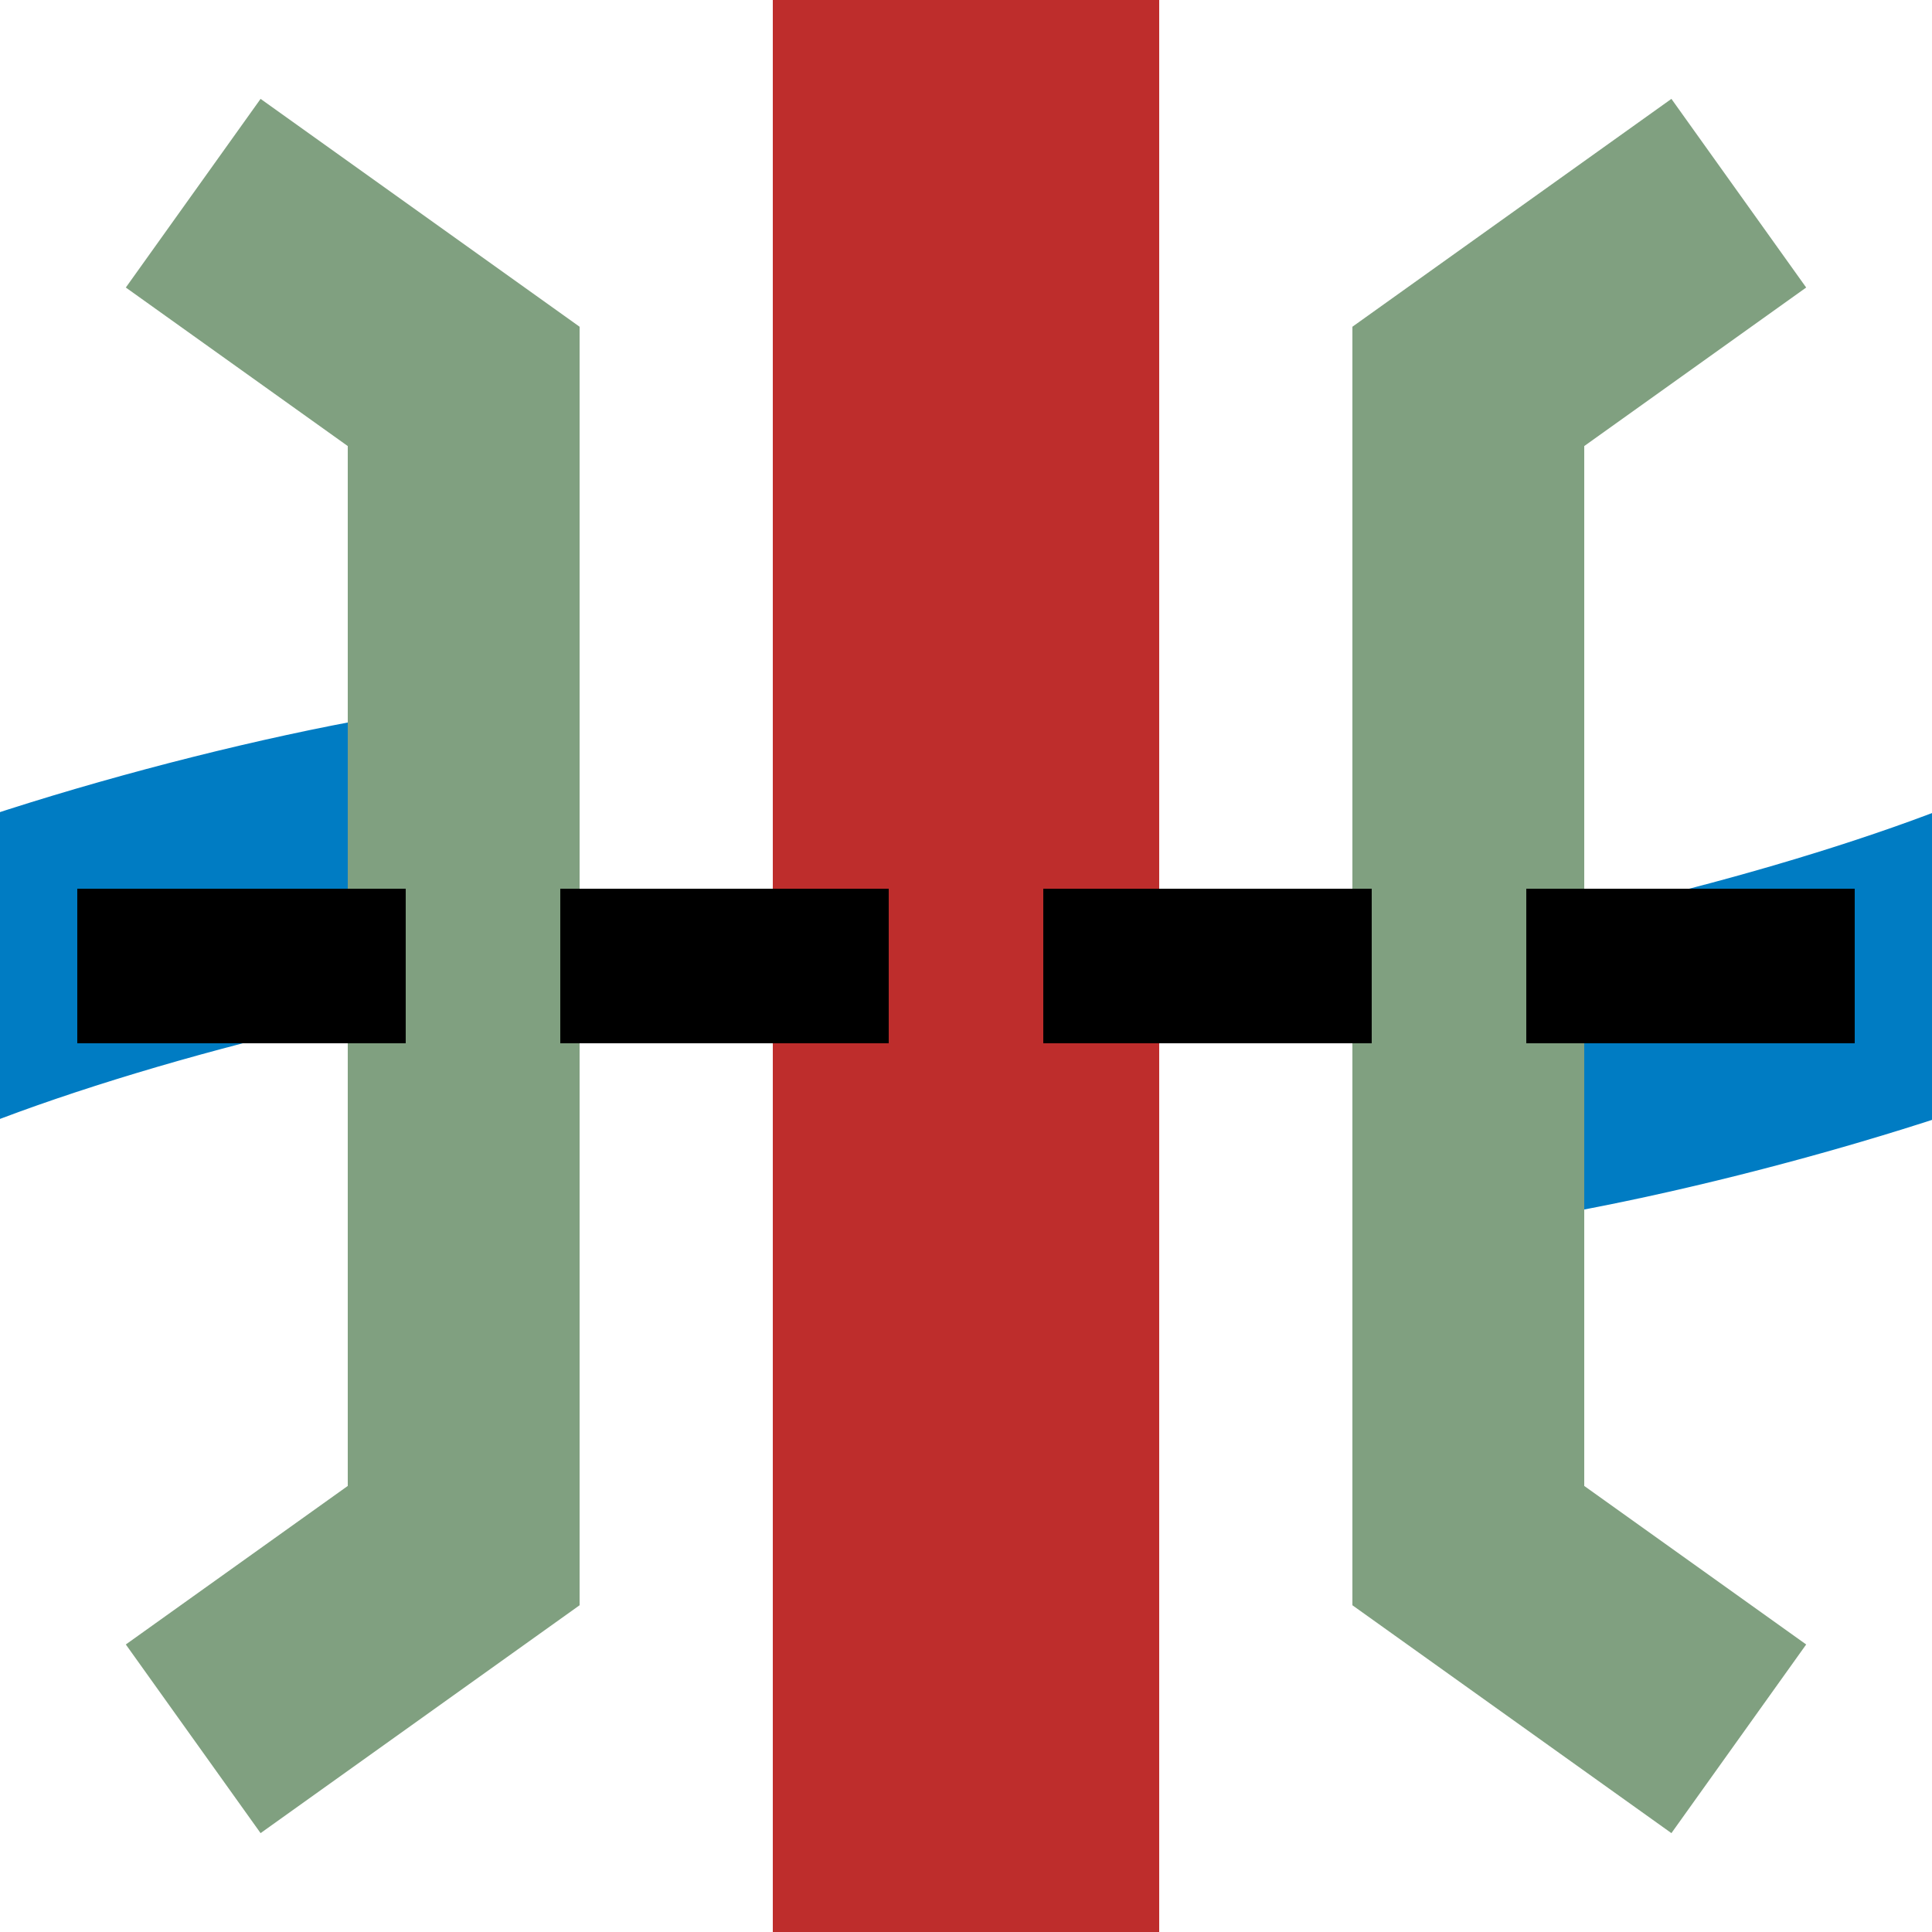
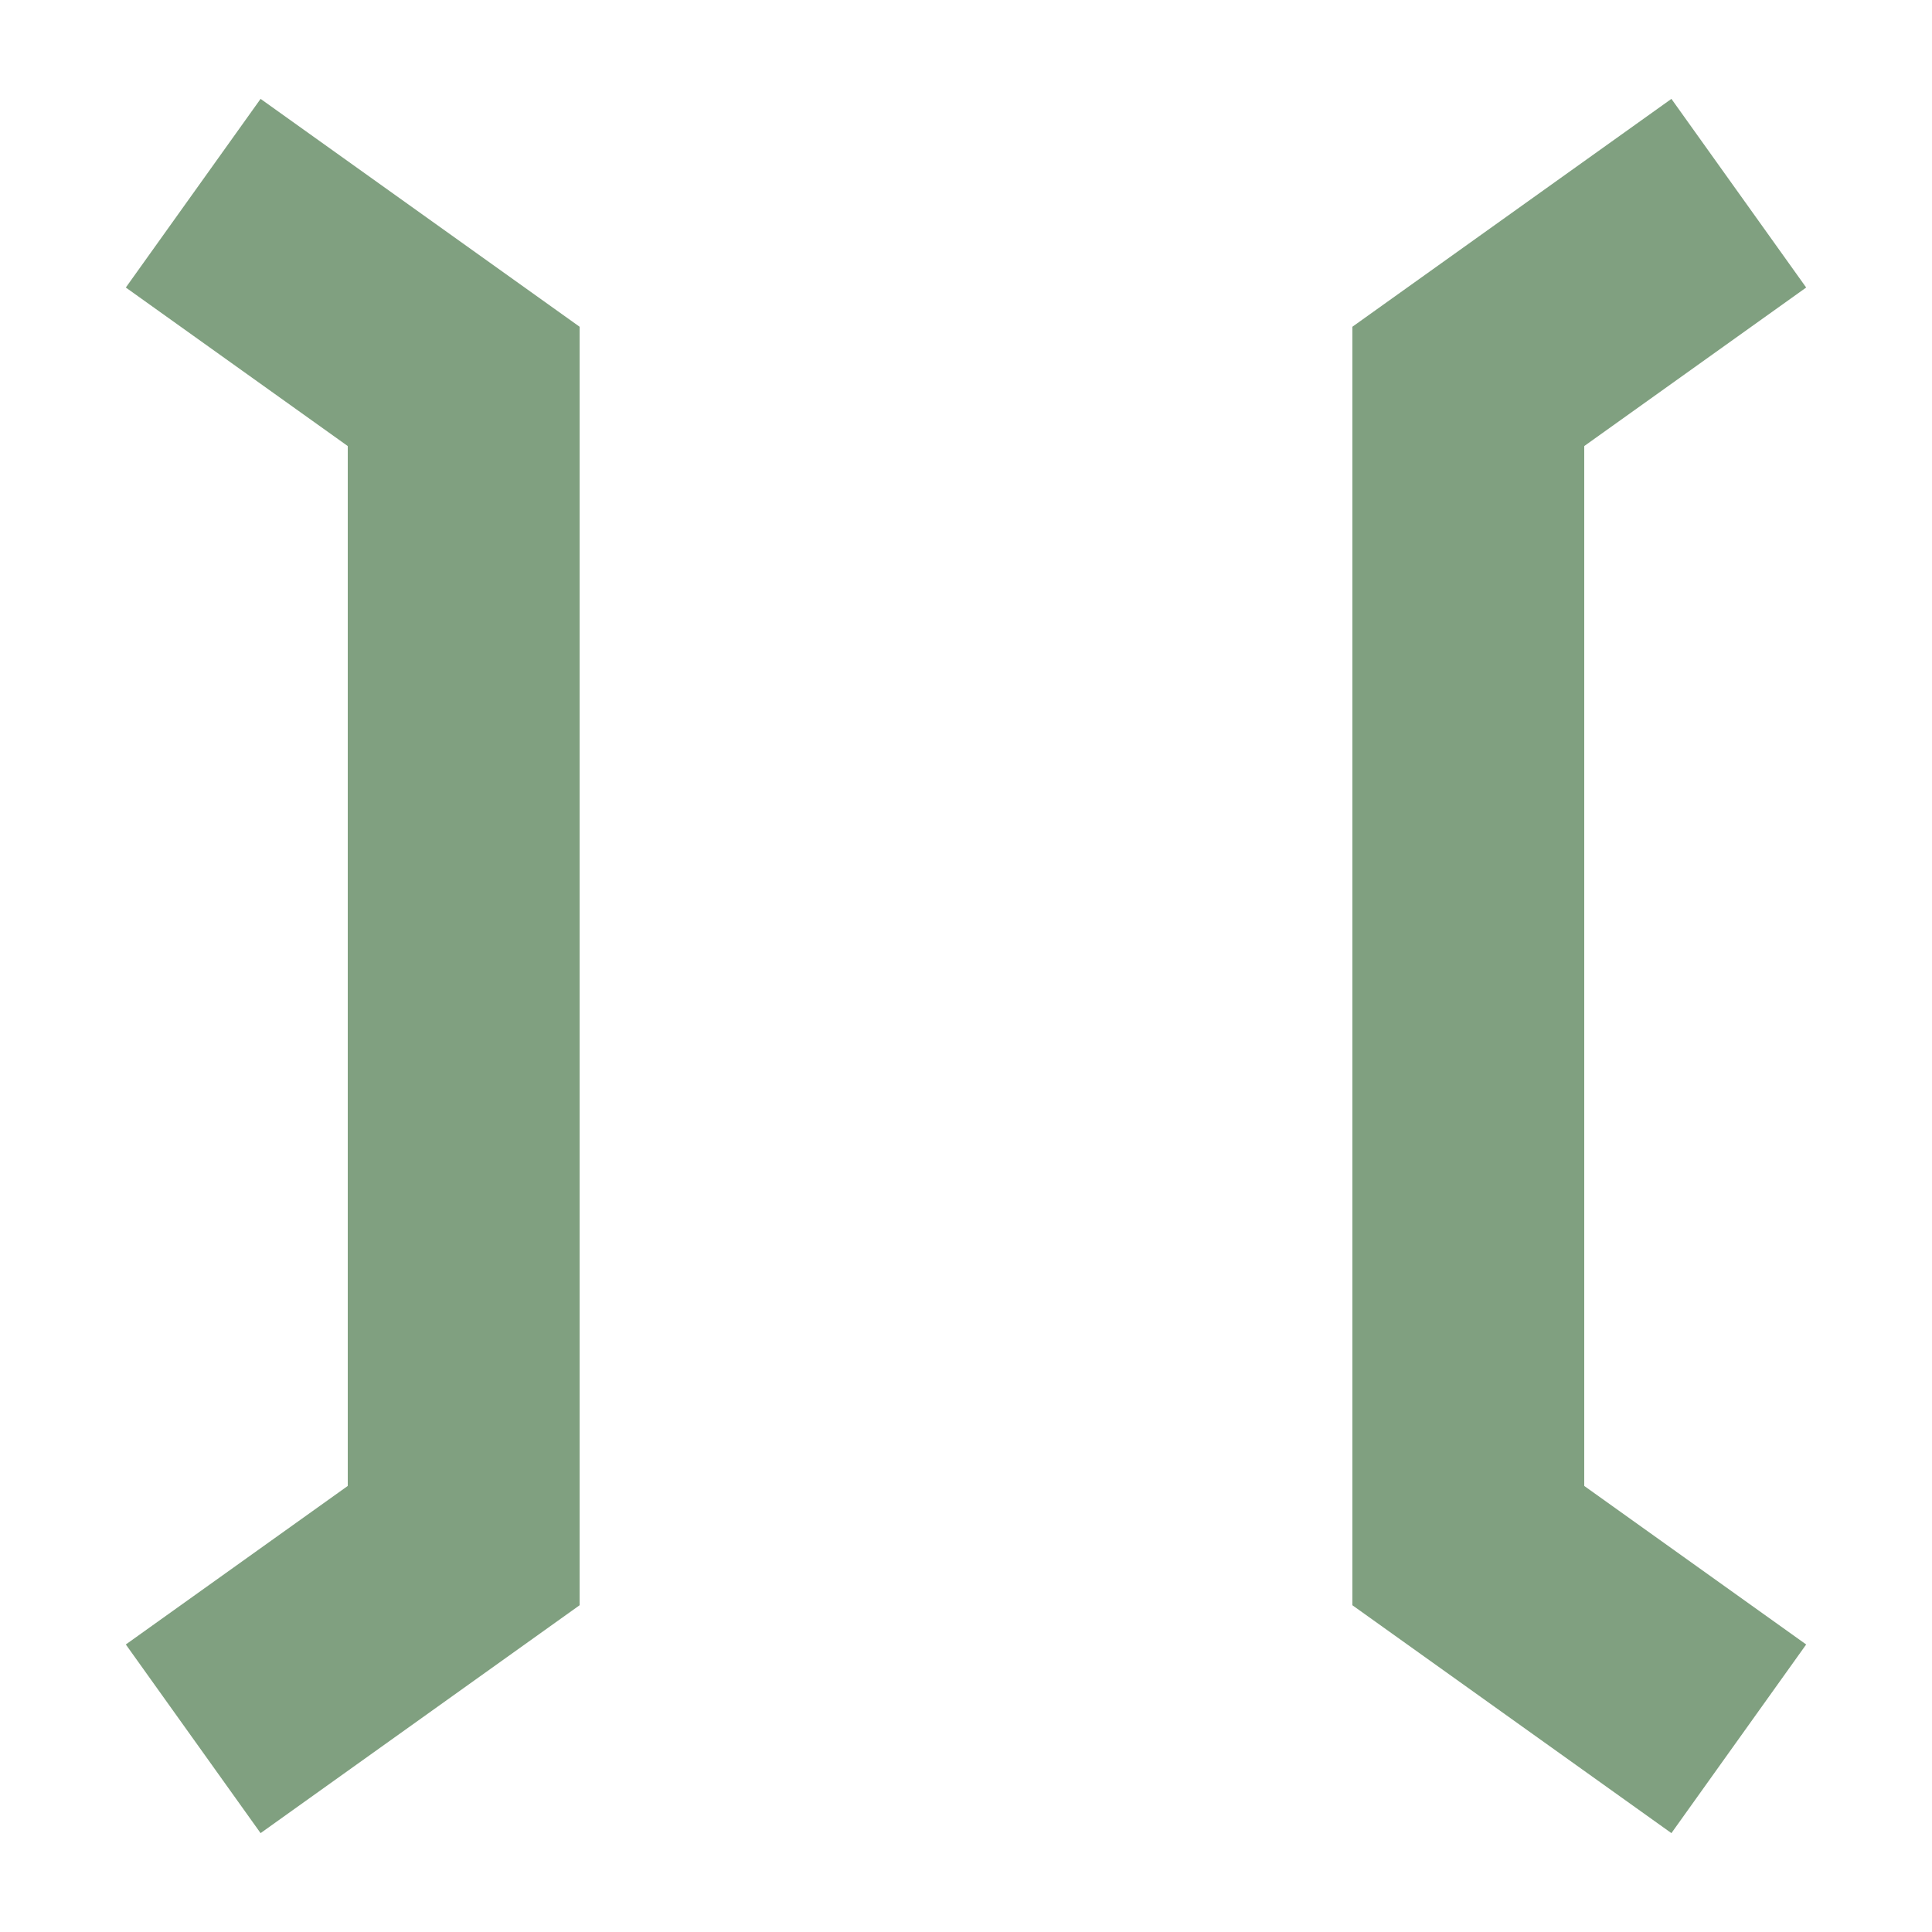
<svg xmlns="http://www.w3.org/2000/svg" width="500" height="500" viewBox="0 0 500 500">
  <title>BSicon Grenze auf Brcke</title>
  <g stroke="none" fill="none">
-     <path d="M -27,260 C 20,240 100,220 140,218 C 235,210 265,290 360,282 C 400,280 480,260 527,240" stroke="#007cc3" stroke-width="75" stroke-dasharray="150,270" />
    <g stroke="#80a080" stroke-width="60">
      <polyline points="50,50 120,100 120,400 50,450" />
      <polyline points="450,50 380,100 380,400 450,450" />
    </g>
-     <path d="M 250,0 V 500" stroke="#be2d2c" stroke-width="100" />
-     <path d="M 20,250 H 500" stroke="#000000" stroke-width="40" stroke-dasharray="85,40" />
  </g>
</svg>